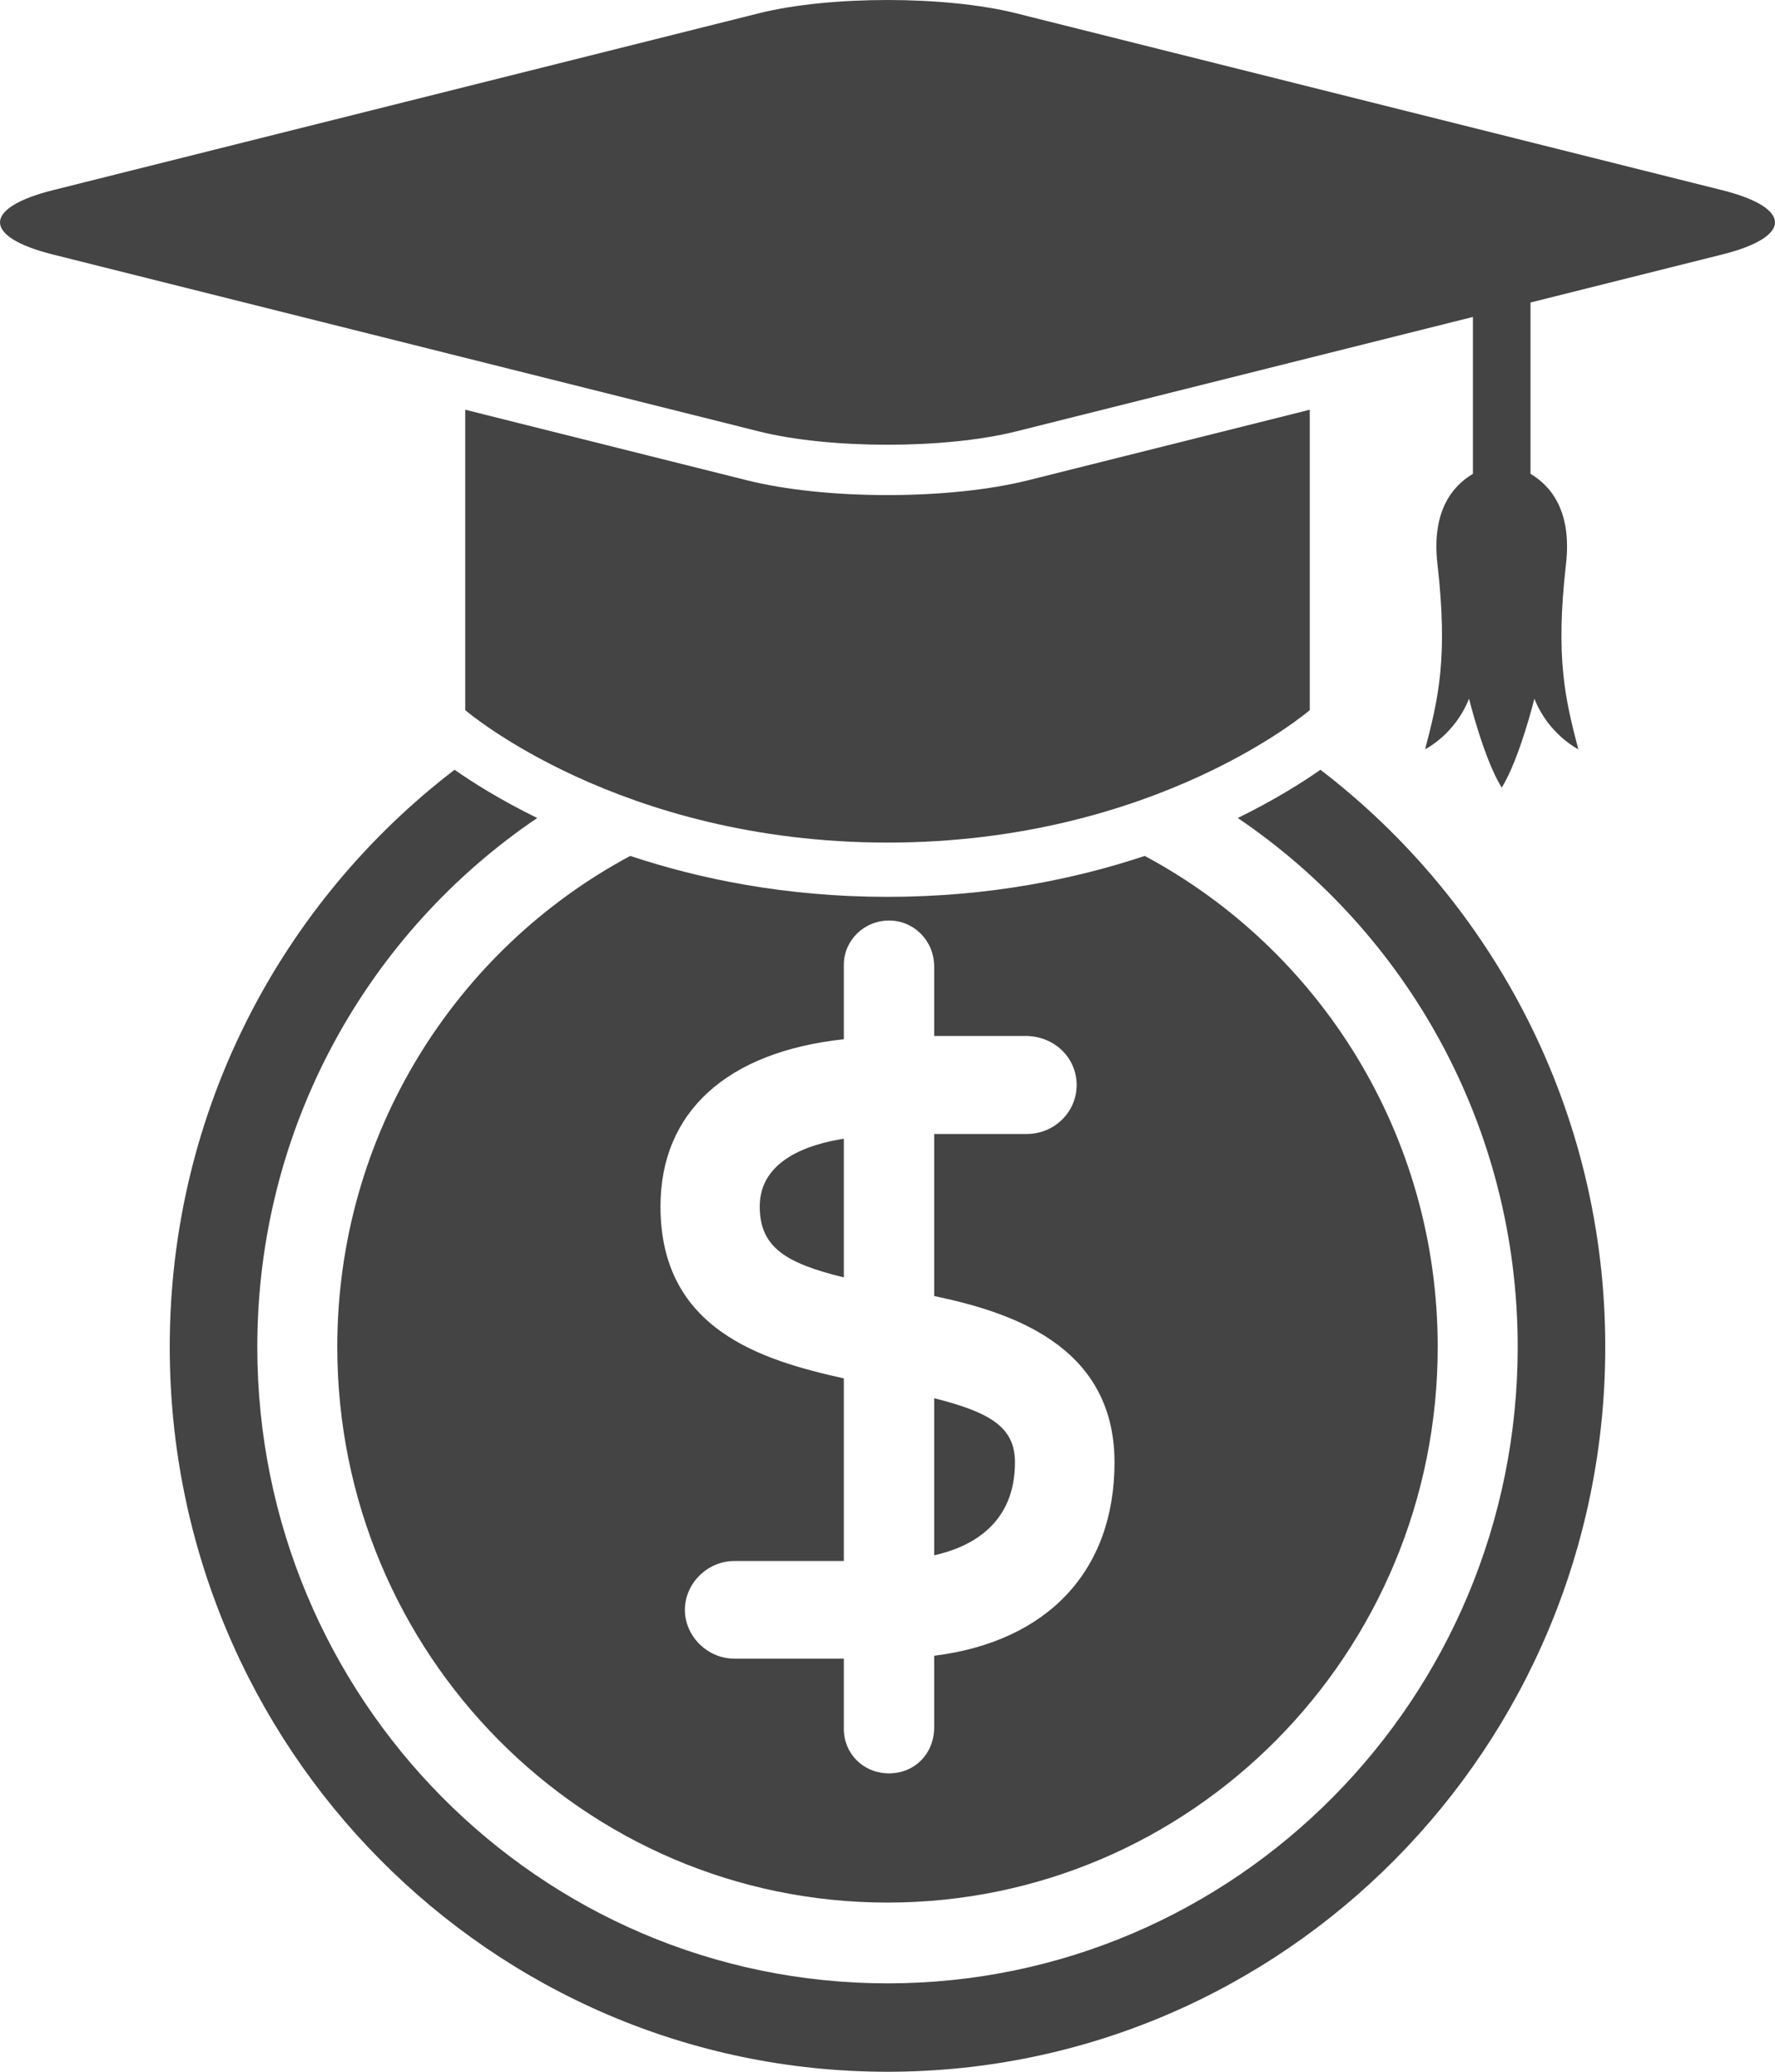
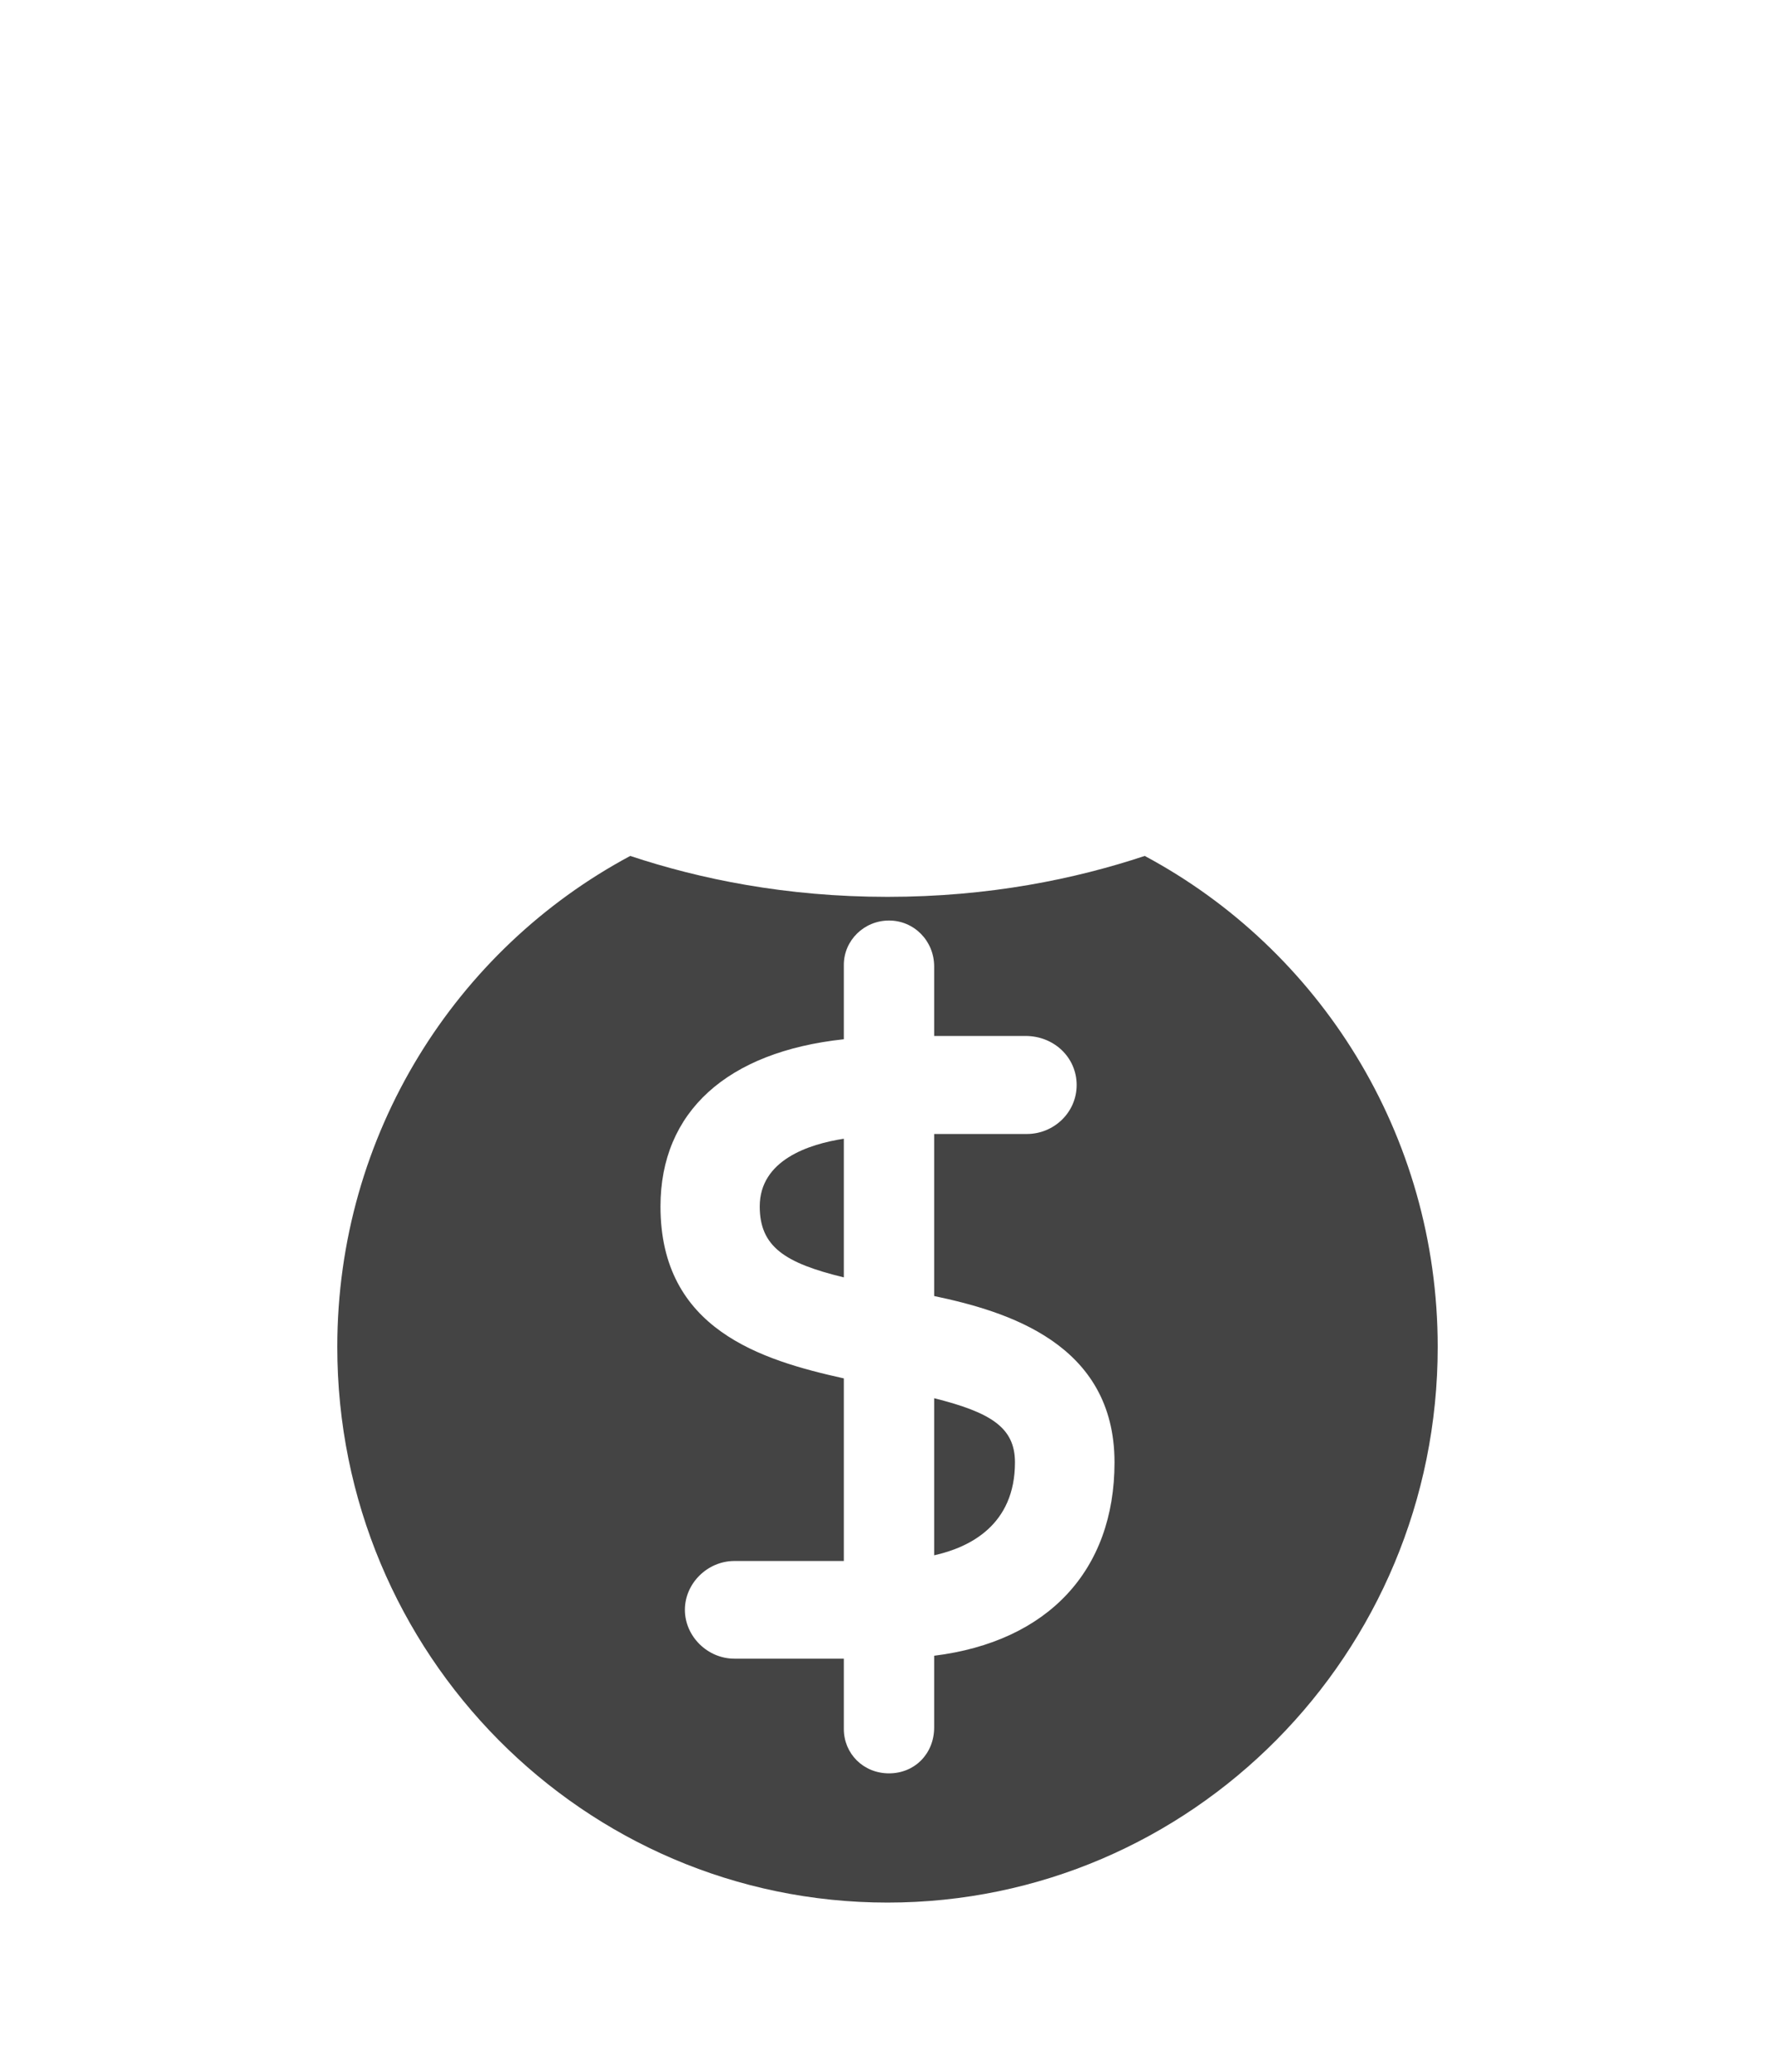
<svg xmlns="http://www.w3.org/2000/svg" width="48" height="56" viewBox="0 0 48 56" fill="none">
-   <path d="M35.419 11.075L27.799 12.983C26.771 13.24 25.423 13.382 24 13.382C22.578 13.382 21.229 13.24 20.202 12.983L12.581 11.075V19.195C12.581 19.195 16.734 22.775 24 22.775C31.267 22.775 35.419 19.195 35.419 19.195V11.075Z" fill="#444444" />
-   <path d="M46.568 5.14L27.474 0.358C25.562 -0.119 22.438 -0.119 20.526 0.358L1.433 5.14C-0.477 5.619 -0.478 6.403 1.433 6.88L20.526 11.662C22.438 12.141 25.562 12.141 27.474 11.662L39.831 8.567V12.807C39.294 13.127 38.705 13.798 38.872 15.246C39.161 17.781 38.896 18.886 38.539 20.252C38.539 20.252 39.339 19.861 39.726 18.886C39.726 18.886 40.126 20.511 40.61 21.291C41.093 20.511 41.493 18.886 41.493 18.886C41.881 19.861 42.681 20.252 42.681 20.252C42.323 18.886 42.059 17.781 42.348 15.246C42.513 13.798 41.925 13.127 41.388 12.807V8.177L46.568 6.88C48.477 6.403 48.477 5.619 46.568 5.14Z" fill="#444444" />
-   <path d="M35.708 20.807C35.222 21.147 34.472 21.62 33.473 22.111C38.036 25.198 41.042 30.447 41.042 36.408C41.042 45.908 33.412 53.61 24 53.61C14.588 53.61 6.958 45.908 6.958 36.408C6.958 30.447 9.964 25.198 14.527 22.111C13.527 21.62 12.778 21.147 12.292 20.807C7.62 24.384 4.59 30.032 4.59 36.408C4.59 47.229 13.279 56 24 56C34.72 56 43.41 47.229 43.41 36.408C43.41 30.032 40.379 24.384 35.708 20.807H35.708Z" fill="#444444" />
  <path d="M20.545 32.611C20.545 33.7 21.227 34.141 22.819 34.528V30.78C21.876 30.925 20.545 31.355 20.545 32.611Z" fill="#444444" />
  <path d="M27.447 39.528C27.447 38.584 26.793 38.179 25.262 37.794V42.04C26.221 41.827 27.447 41.224 27.447 39.528Z" fill="#444444" />
-   <path d="M17.043 23.136C12.333 25.656 9.121 30.652 9.121 36.408C9.121 44.703 15.782 51.427 24 51.427C32.218 51.427 38.879 44.703 38.879 36.408C38.879 30.652 35.668 25.656 30.956 23.136C29.08 23.759 26.751 24.242 24 24.242C21.249 24.242 18.921 23.759 17.043 23.136ZM25.262 26.126V28.002H27.731C28.506 28.002 29.115 28.585 29.115 29.328C29.115 30.072 28.498 30.652 27.768 30.652H25.262V35.032C27.218 35.444 30.139 36.309 30.139 39.528C30.139 42.456 28.331 44.374 25.262 44.755V46.692C25.262 47.4 24.738 47.934 24.041 47.934C23.343 47.934 22.819 47.397 22.819 46.734V44.834H19.859C19.133 44.834 18.521 44.23 18.521 43.513C18.521 42.797 19.133 42.194 19.859 42.194H22.819V37.258C20.575 36.761 17.861 35.929 17.861 32.611C17.861 30.055 19.658 28.43 22.819 28.091V26.081C22.819 25.421 23.365 24.882 24.041 24.882C24.716 24.882 25.262 25.429 25.262 26.126Z" fill="#444444" />
+   <path d="M17.043 23.136C12.333 25.656 9.121 30.652 9.121 36.408C9.121 44.703 15.782 51.427 24 51.427C32.218 51.427 38.879 44.703 38.879 36.408C38.879 30.652 35.668 25.656 30.956 23.136C29.08 23.759 26.751 24.242 24 24.242C21.249 24.242 18.921 23.759 17.043 23.136ZM25.262 26.126V28.002H27.731C28.506 28.002 29.115 28.585 29.115 29.328C29.115 30.072 28.498 30.652 27.768 30.652H25.262V35.032C27.218 35.444 30.139 36.309 30.139 39.528C30.139 42.456 28.331 44.374 25.262 44.755V46.692C25.262 47.4 24.738 47.934 24.041 47.934C23.343 47.934 22.819 47.397 22.819 46.734V44.834H19.859C19.133 44.834 18.521 44.23 18.521 43.513C18.521 42.797 19.133 42.194 19.859 42.194H22.819V37.258C20.575 36.761 17.861 35.929 17.861 32.611C17.861 30.055 19.658 28.43 22.819 28.091V26.081C22.819 25.421 23.365 24.882 24.041 24.882C24.716 24.882 25.262 25.429 25.262 26.126" fill="#444444" />
</svg>